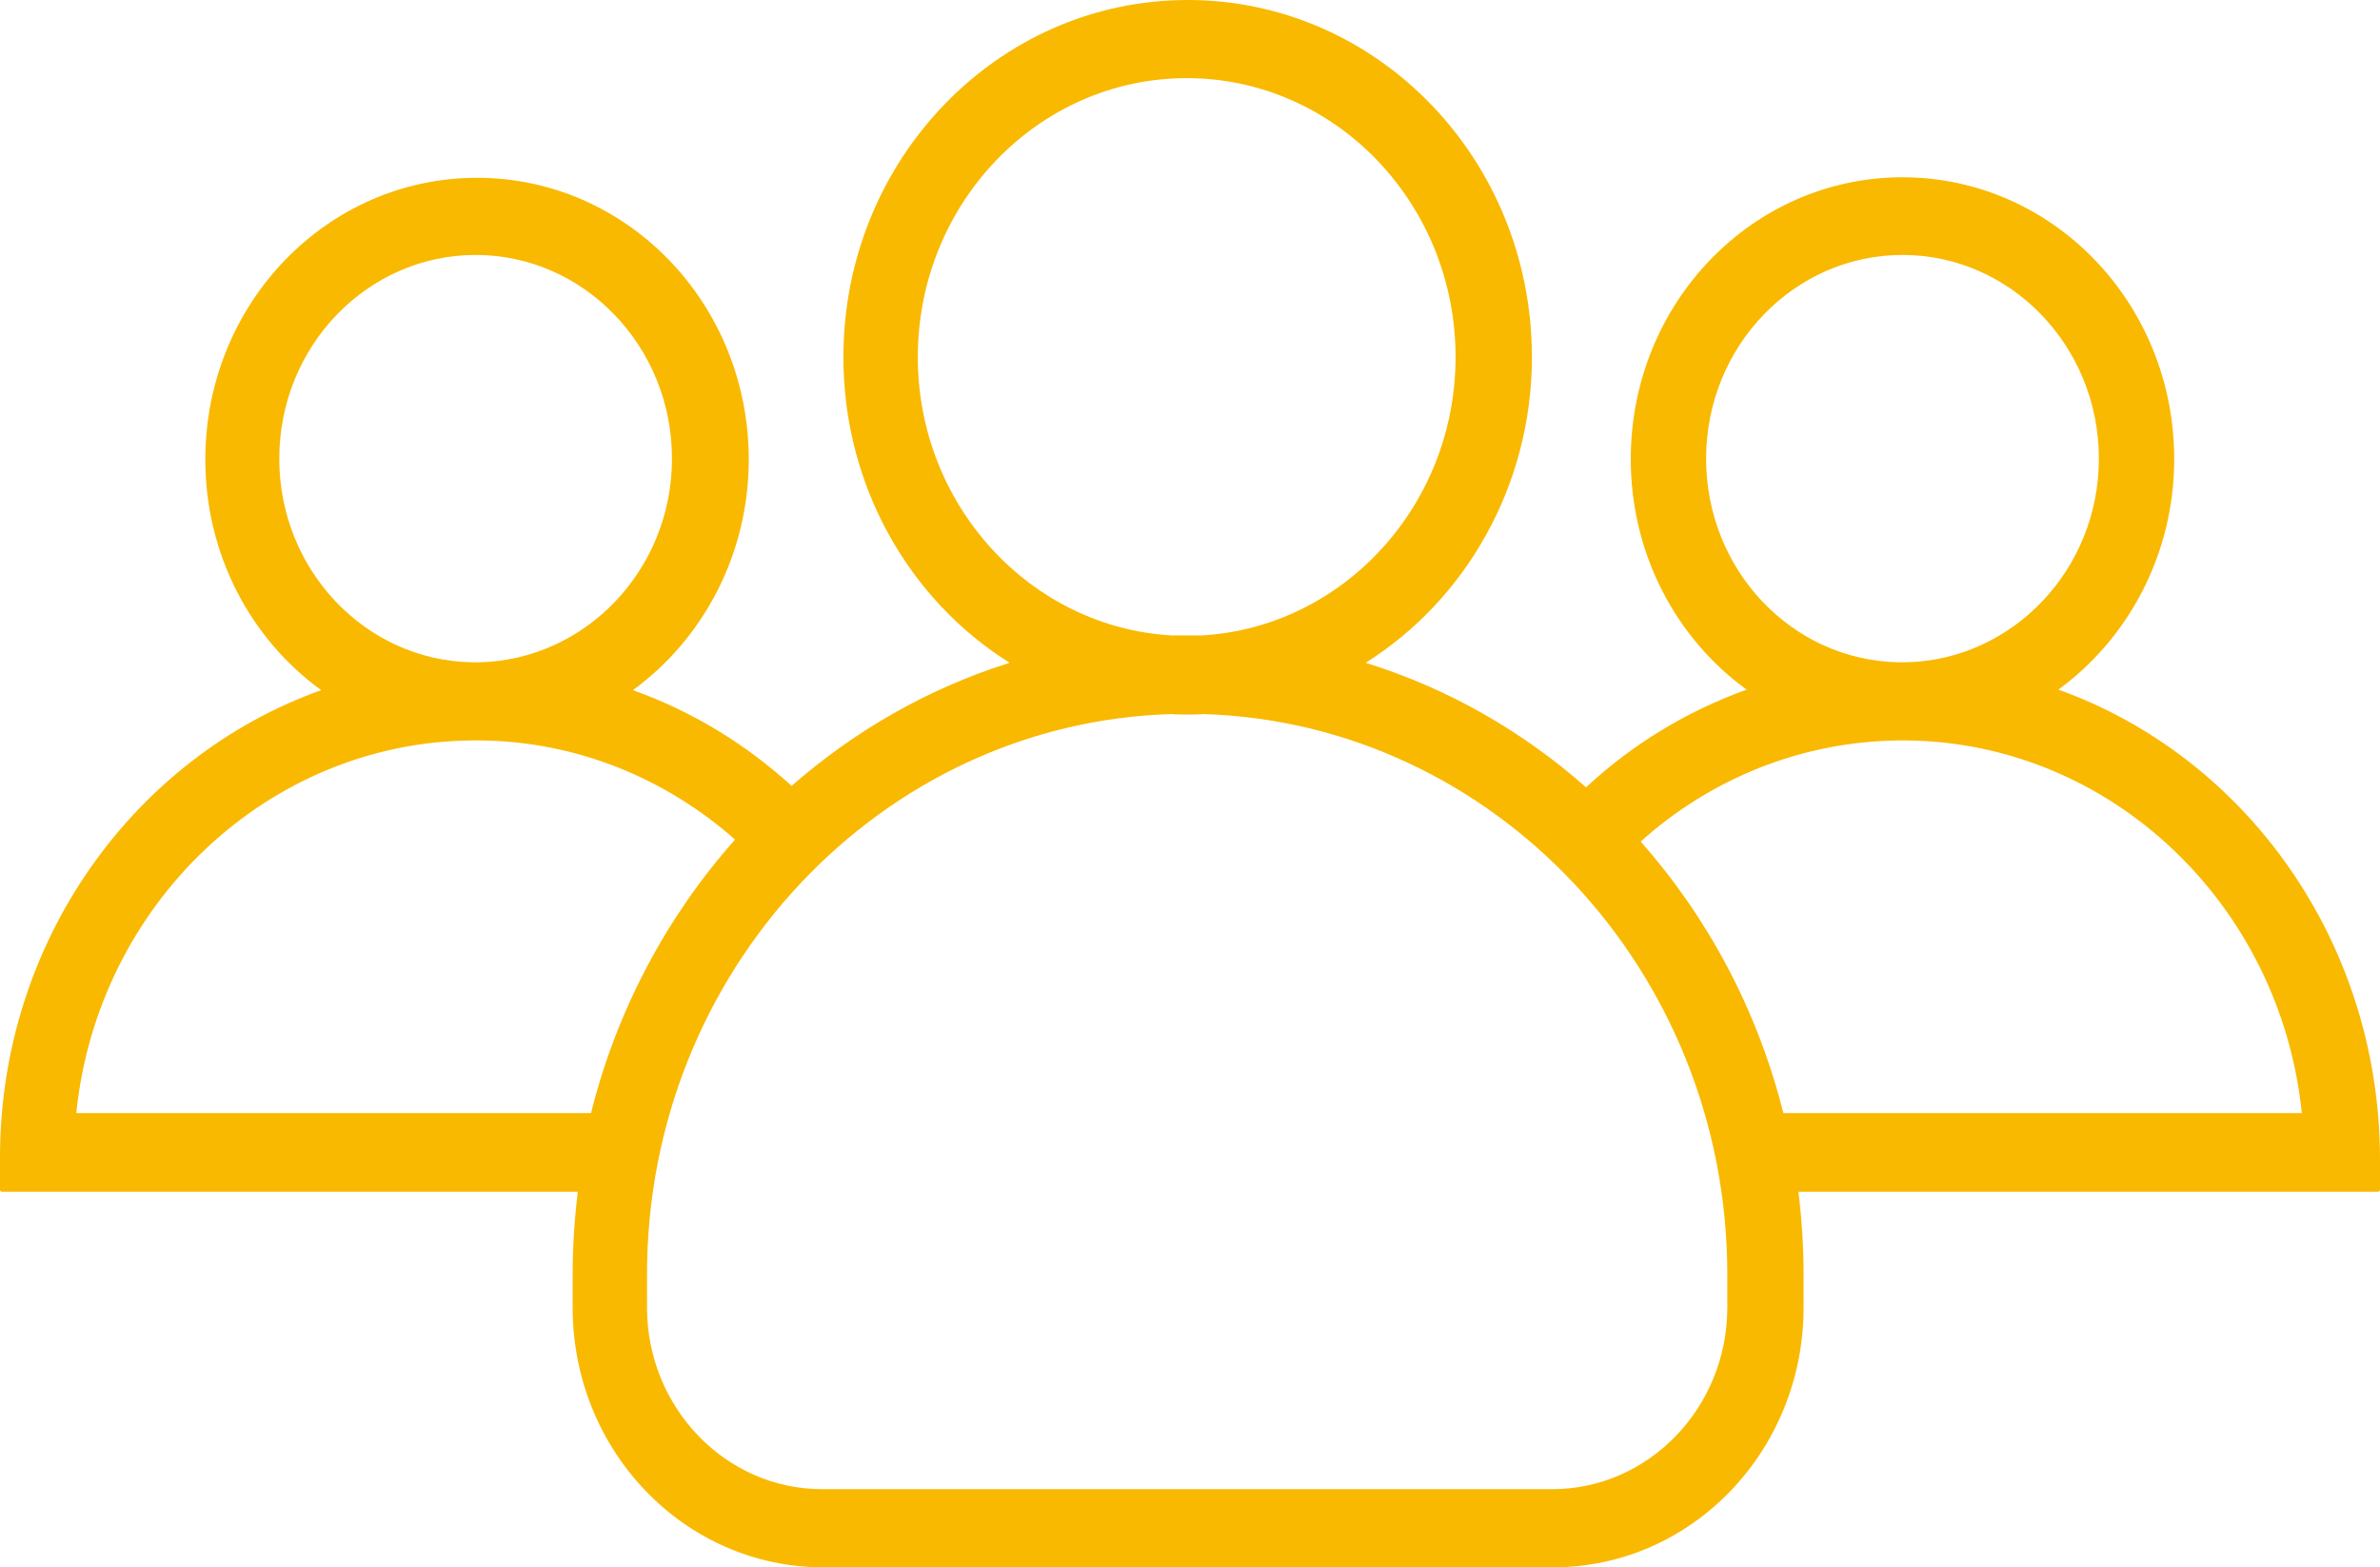
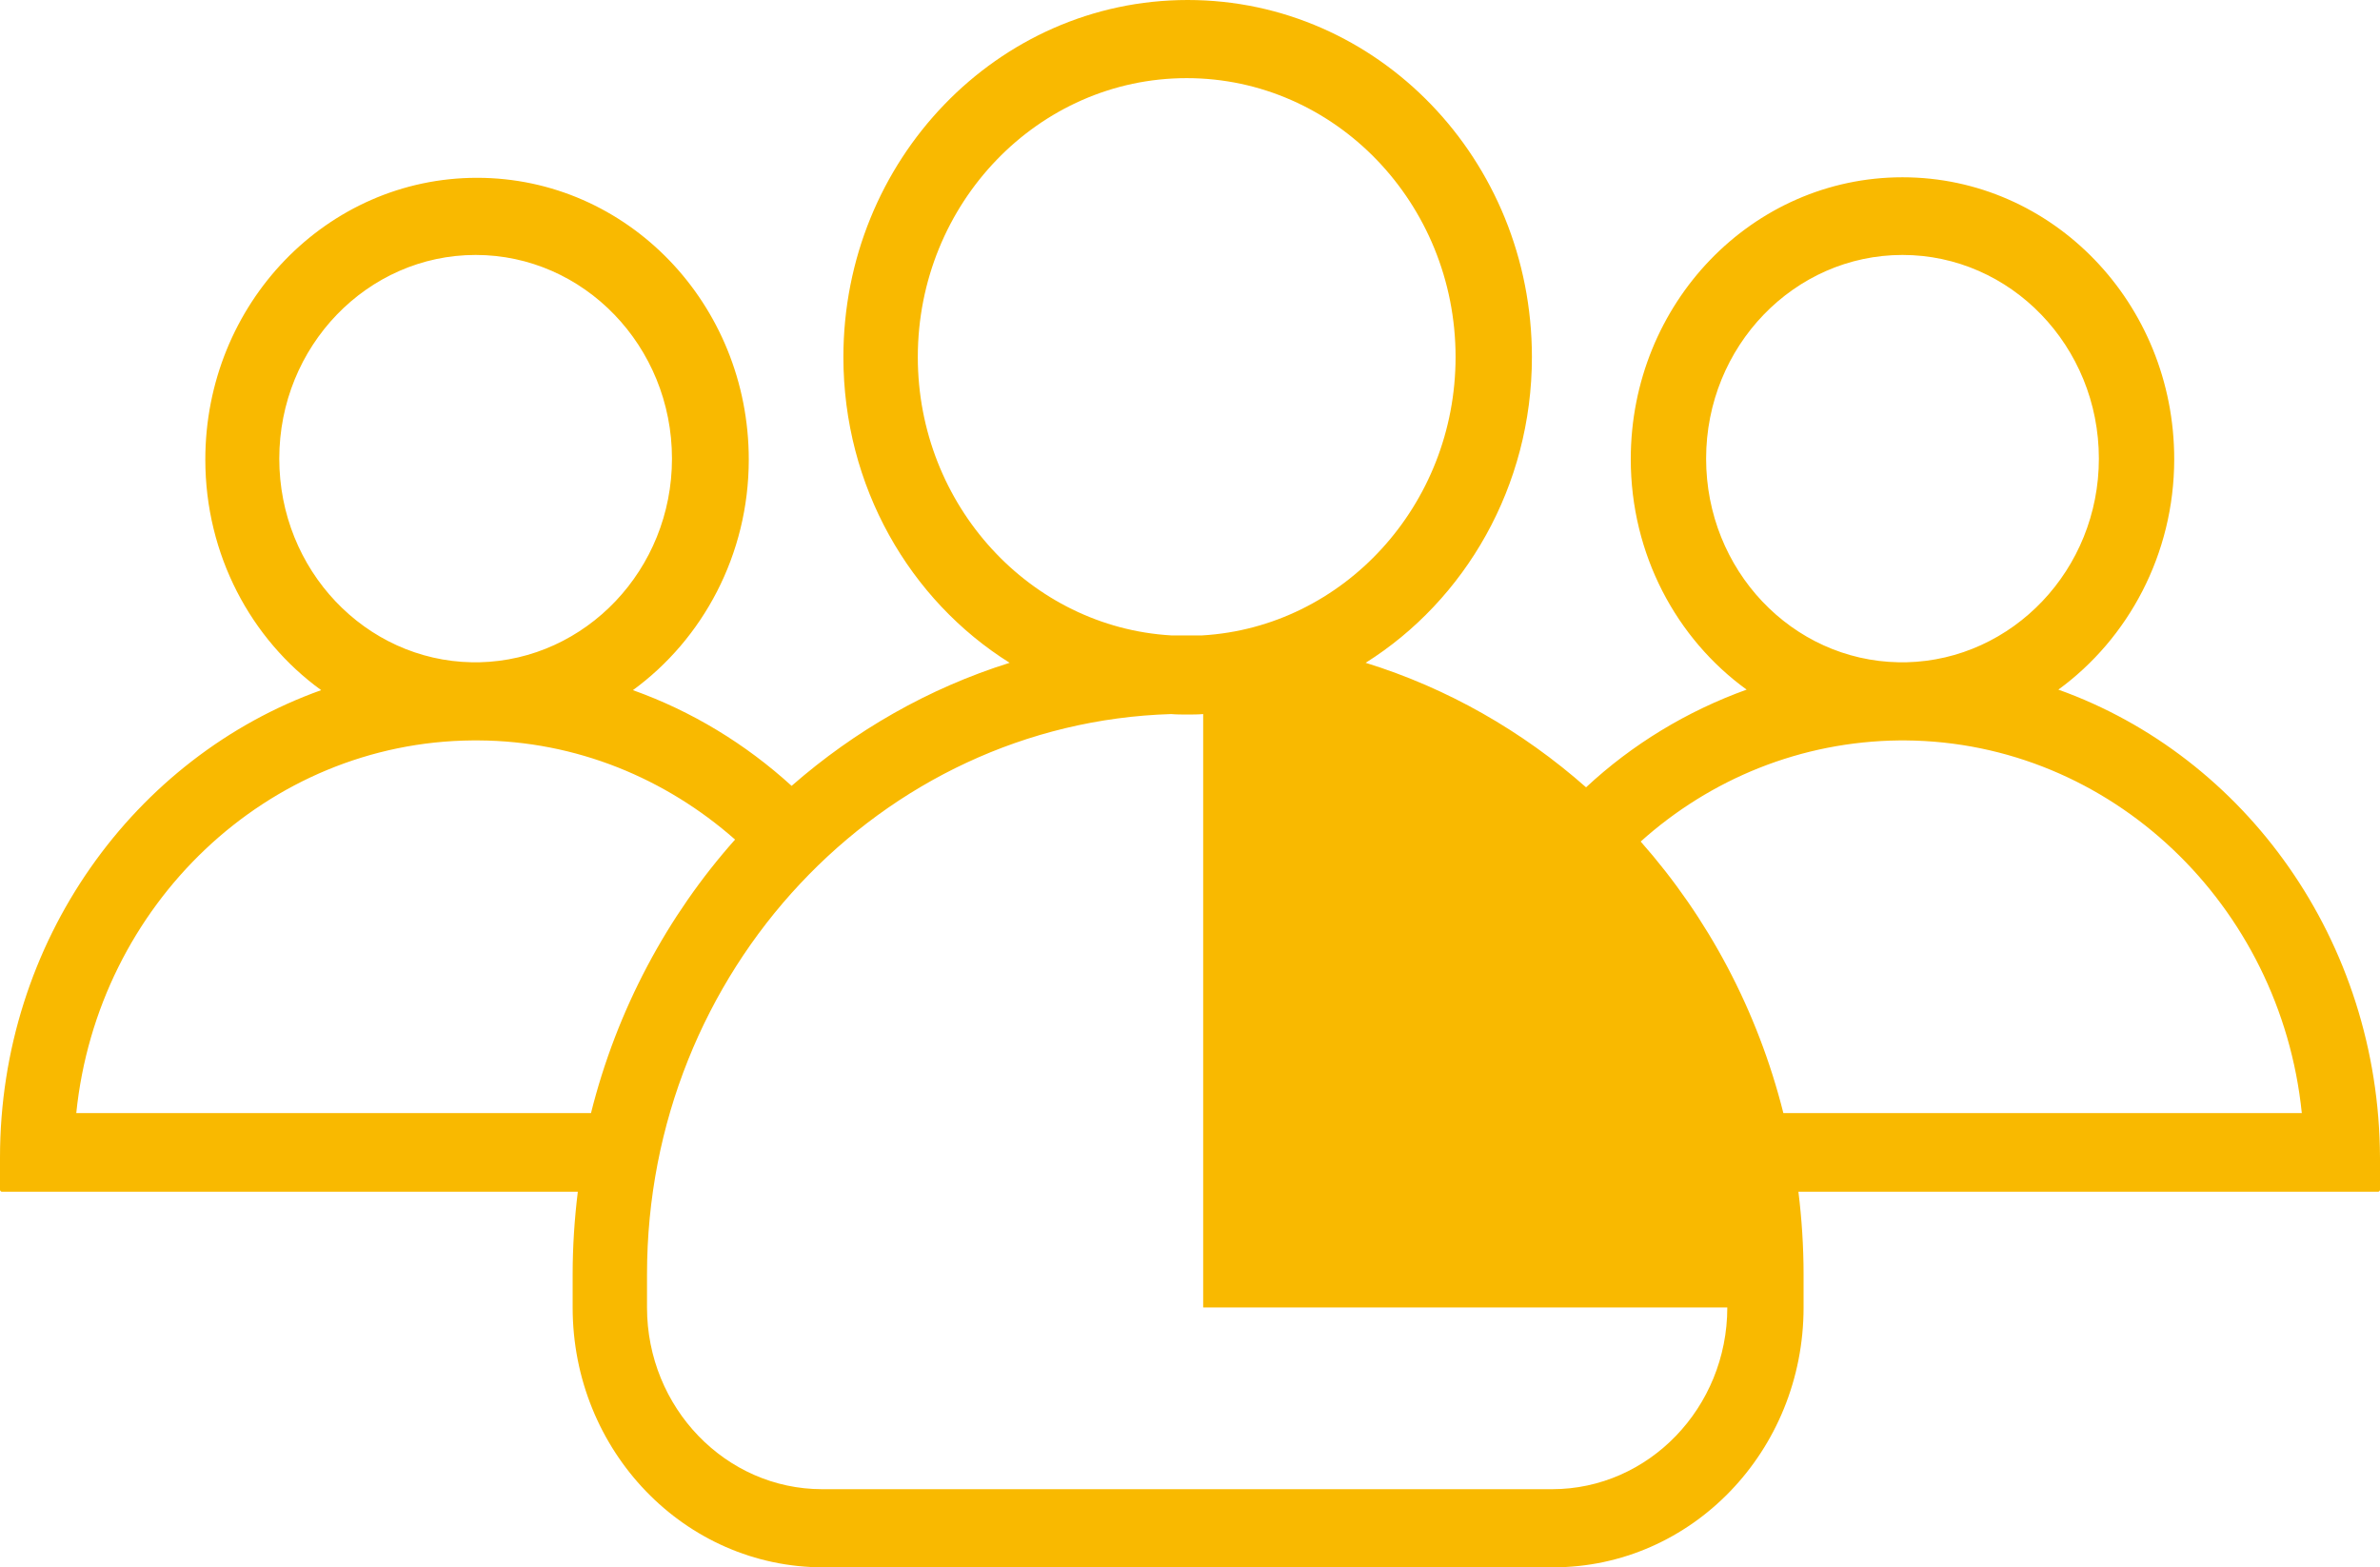
<svg xmlns="http://www.w3.org/2000/svg" width="41" height="27" viewBox="0 0 41 27" fill="none">
-   <path d="M35.459 11.88C36.66 11.005 37.455 9.55 37.455 7.909C37.455 5.225 35.362 3.054 32.774 3.054C30.186 3.054 28.093 5.225 28.093 7.909C28.093 9.55 28.88 11.005 30.089 11.88C29.059 12.251 28.117 12.823 27.323 13.563C26.227 12.595 24.938 11.855 23.526 11.418C25.238 10.341 26.39 8.38 26.39 6.151C26.39 2.751 23.737 0 20.459 0C17.182 0 14.529 2.76 14.529 6.151C14.529 8.38 15.673 10.341 17.393 11.418C15.998 11.855 14.724 12.587 13.637 13.538C12.842 12.814 11.917 12.251 10.903 11.889C12.104 11.014 12.899 9.558 12.899 7.917C12.899 5.233 10.806 3.063 8.218 3.063C5.63 3.063 3.537 5.233 3.537 7.917C3.537 9.558 4.324 11.014 5.533 11.889C2.312 13.041 0 16.213 0 19.941V20.496C0 20.513 0.016 20.53 0.032 20.53H9.954C9.897 20.992 9.865 21.472 9.865 21.952V22.524C9.865 24.997 11.795 27 14.181 27H26.755C29.14 27 31.07 24.997 31.07 22.524V21.952C31.07 21.472 31.038 20.992 30.981 20.53H40.968C40.984 20.53 41 20.513 41 20.496V19.941C40.984 16.205 38.68 13.033 35.459 11.88ZM29.391 7.901C29.391 5.965 30.908 4.392 32.774 4.392C34.64 4.392 36.157 5.965 36.157 7.901C36.157 9.811 34.672 11.367 32.839 11.409C32.815 11.409 32.798 11.409 32.774 11.409C32.75 11.409 32.733 11.409 32.709 11.409C30.868 11.376 29.391 9.819 29.391 7.901ZM15.811 6.151C15.811 3.5 17.888 1.346 20.443 1.346C22.999 1.346 25.075 3.5 25.075 6.151C25.075 8.708 23.137 10.803 20.711 10.946C20.622 10.946 20.532 10.946 20.443 10.946C20.354 10.946 20.265 10.946 20.175 10.946C17.75 10.803 15.811 8.708 15.811 6.151ZM4.811 7.901C4.811 5.965 6.328 4.392 8.194 4.392C10.059 4.392 11.576 5.965 11.576 7.901C11.576 9.811 10.092 11.367 8.258 11.409C8.234 11.409 8.218 11.409 8.194 11.409C8.169 11.409 8.153 11.409 8.129 11.409C6.295 11.376 4.811 9.819 4.811 7.901ZM10.181 19.175H1.314C1.679 15.591 4.6 12.781 8.145 12.755C8.161 12.755 8.177 12.755 8.194 12.755C8.21 12.755 8.226 12.755 8.242 12.755C9.93 12.764 11.471 13.412 12.663 14.463C11.495 15.776 10.627 17.391 10.181 19.175ZM29.756 22.524C29.756 24.249 28.401 25.654 26.738 25.654H14.164C12.501 25.654 11.146 24.249 11.146 22.524V21.952C11.146 16.727 15.17 12.453 20.175 12.301C20.265 12.309 20.362 12.309 20.451 12.309C20.541 12.309 20.638 12.309 20.727 12.301C25.733 12.453 29.756 16.727 29.756 21.952V22.524ZM30.722 19.175C30.275 17.4 29.424 15.81 28.264 14.497C29.464 13.42 31.022 12.772 32.725 12.755C32.742 12.755 32.758 12.755 32.774 12.755C32.79 12.755 32.806 12.755 32.823 12.755C36.368 12.781 39.288 15.591 39.653 19.175H30.722Z" fill="#f9b900" />
+   <path d="M35.459 11.88C36.66 11.005 37.455 9.55 37.455 7.909C37.455 5.225 35.362 3.054 32.774 3.054C30.186 3.054 28.093 5.225 28.093 7.909C28.093 9.55 28.88 11.005 30.089 11.88C29.059 12.251 28.117 12.823 27.323 13.563C26.227 12.595 24.938 11.855 23.526 11.418C25.238 10.341 26.39 8.38 26.39 6.151C26.39 2.751 23.737 0 20.459 0C17.182 0 14.529 2.76 14.529 6.151C14.529 8.38 15.673 10.341 17.393 11.418C15.998 11.855 14.724 12.587 13.637 13.538C12.842 12.814 11.917 12.251 10.903 11.889C12.104 11.014 12.899 9.558 12.899 7.917C12.899 5.233 10.806 3.063 8.218 3.063C5.63 3.063 3.537 5.233 3.537 7.917C3.537 9.558 4.324 11.014 5.533 11.889C2.312 13.041 0 16.213 0 19.941V20.496C0 20.513 0.016 20.53 0.032 20.53H9.954C9.897 20.992 9.865 21.472 9.865 21.952V22.524C9.865 24.997 11.795 27 14.181 27H26.755C29.14 27 31.07 24.997 31.07 22.524V21.952C31.07 21.472 31.038 20.992 30.981 20.53H40.968C40.984 20.53 41 20.513 41 20.496V19.941C40.984 16.205 38.68 13.033 35.459 11.88ZM29.391 7.901C29.391 5.965 30.908 4.392 32.774 4.392C34.64 4.392 36.157 5.965 36.157 7.901C36.157 9.811 34.672 11.367 32.839 11.409C32.815 11.409 32.798 11.409 32.774 11.409C32.75 11.409 32.733 11.409 32.709 11.409C30.868 11.376 29.391 9.819 29.391 7.901ZM15.811 6.151C15.811 3.5 17.888 1.346 20.443 1.346C22.999 1.346 25.075 3.5 25.075 6.151C25.075 8.708 23.137 10.803 20.711 10.946C20.622 10.946 20.532 10.946 20.443 10.946C20.354 10.946 20.265 10.946 20.175 10.946C17.75 10.803 15.811 8.708 15.811 6.151ZM4.811 7.901C4.811 5.965 6.328 4.392 8.194 4.392C10.059 4.392 11.576 5.965 11.576 7.901C11.576 9.811 10.092 11.367 8.258 11.409C8.234 11.409 8.218 11.409 8.194 11.409C8.169 11.409 8.153 11.409 8.129 11.409C6.295 11.376 4.811 9.819 4.811 7.901ZM10.181 19.175H1.314C1.679 15.591 4.6 12.781 8.145 12.755C8.161 12.755 8.177 12.755 8.194 12.755C8.21 12.755 8.226 12.755 8.242 12.755C9.93 12.764 11.471 13.412 12.663 14.463C11.495 15.776 10.627 17.391 10.181 19.175ZM29.756 22.524C29.756 24.249 28.401 25.654 26.738 25.654H14.164C12.501 25.654 11.146 24.249 11.146 22.524V21.952C11.146 16.727 15.17 12.453 20.175 12.301C20.265 12.309 20.362 12.309 20.451 12.309C20.541 12.309 20.638 12.309 20.727 12.301V22.524ZM30.722 19.175C30.275 17.4 29.424 15.81 28.264 14.497C29.464 13.42 31.022 12.772 32.725 12.755C32.742 12.755 32.758 12.755 32.774 12.755C32.79 12.755 32.806 12.755 32.823 12.755C36.368 12.781 39.288 15.591 39.653 19.175H30.722Z" fill="#f9b900" />
</svg>